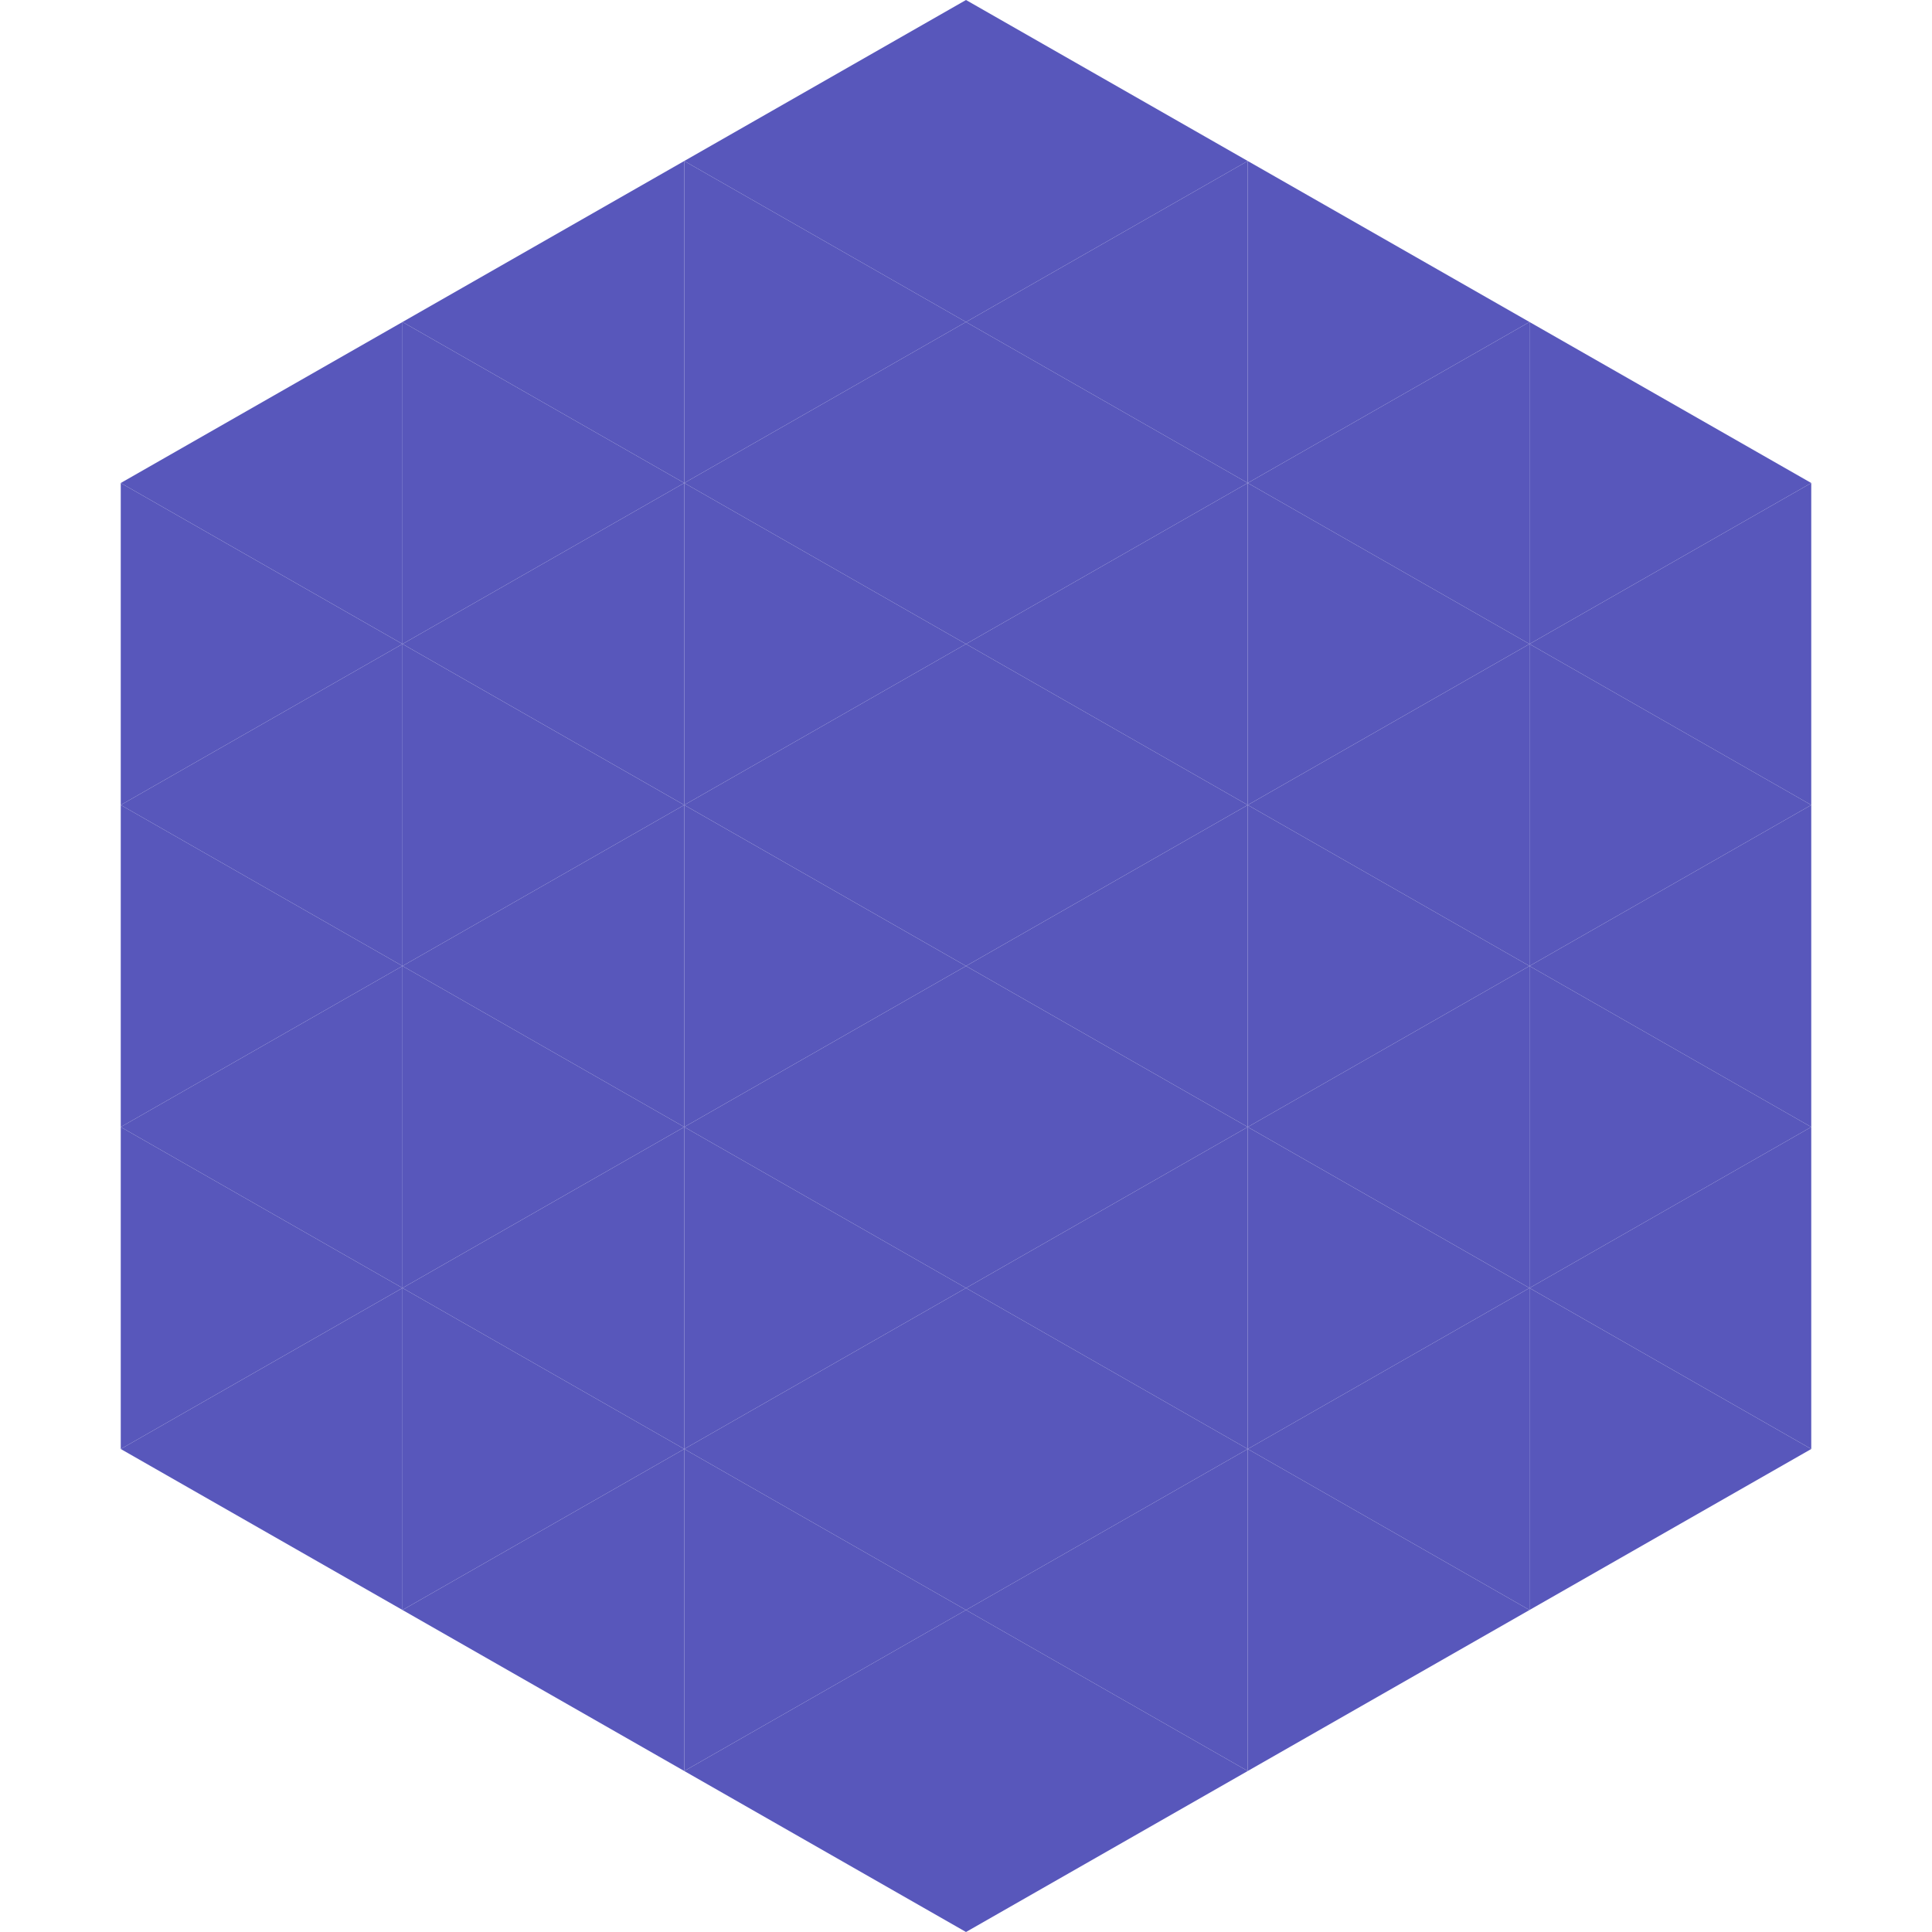
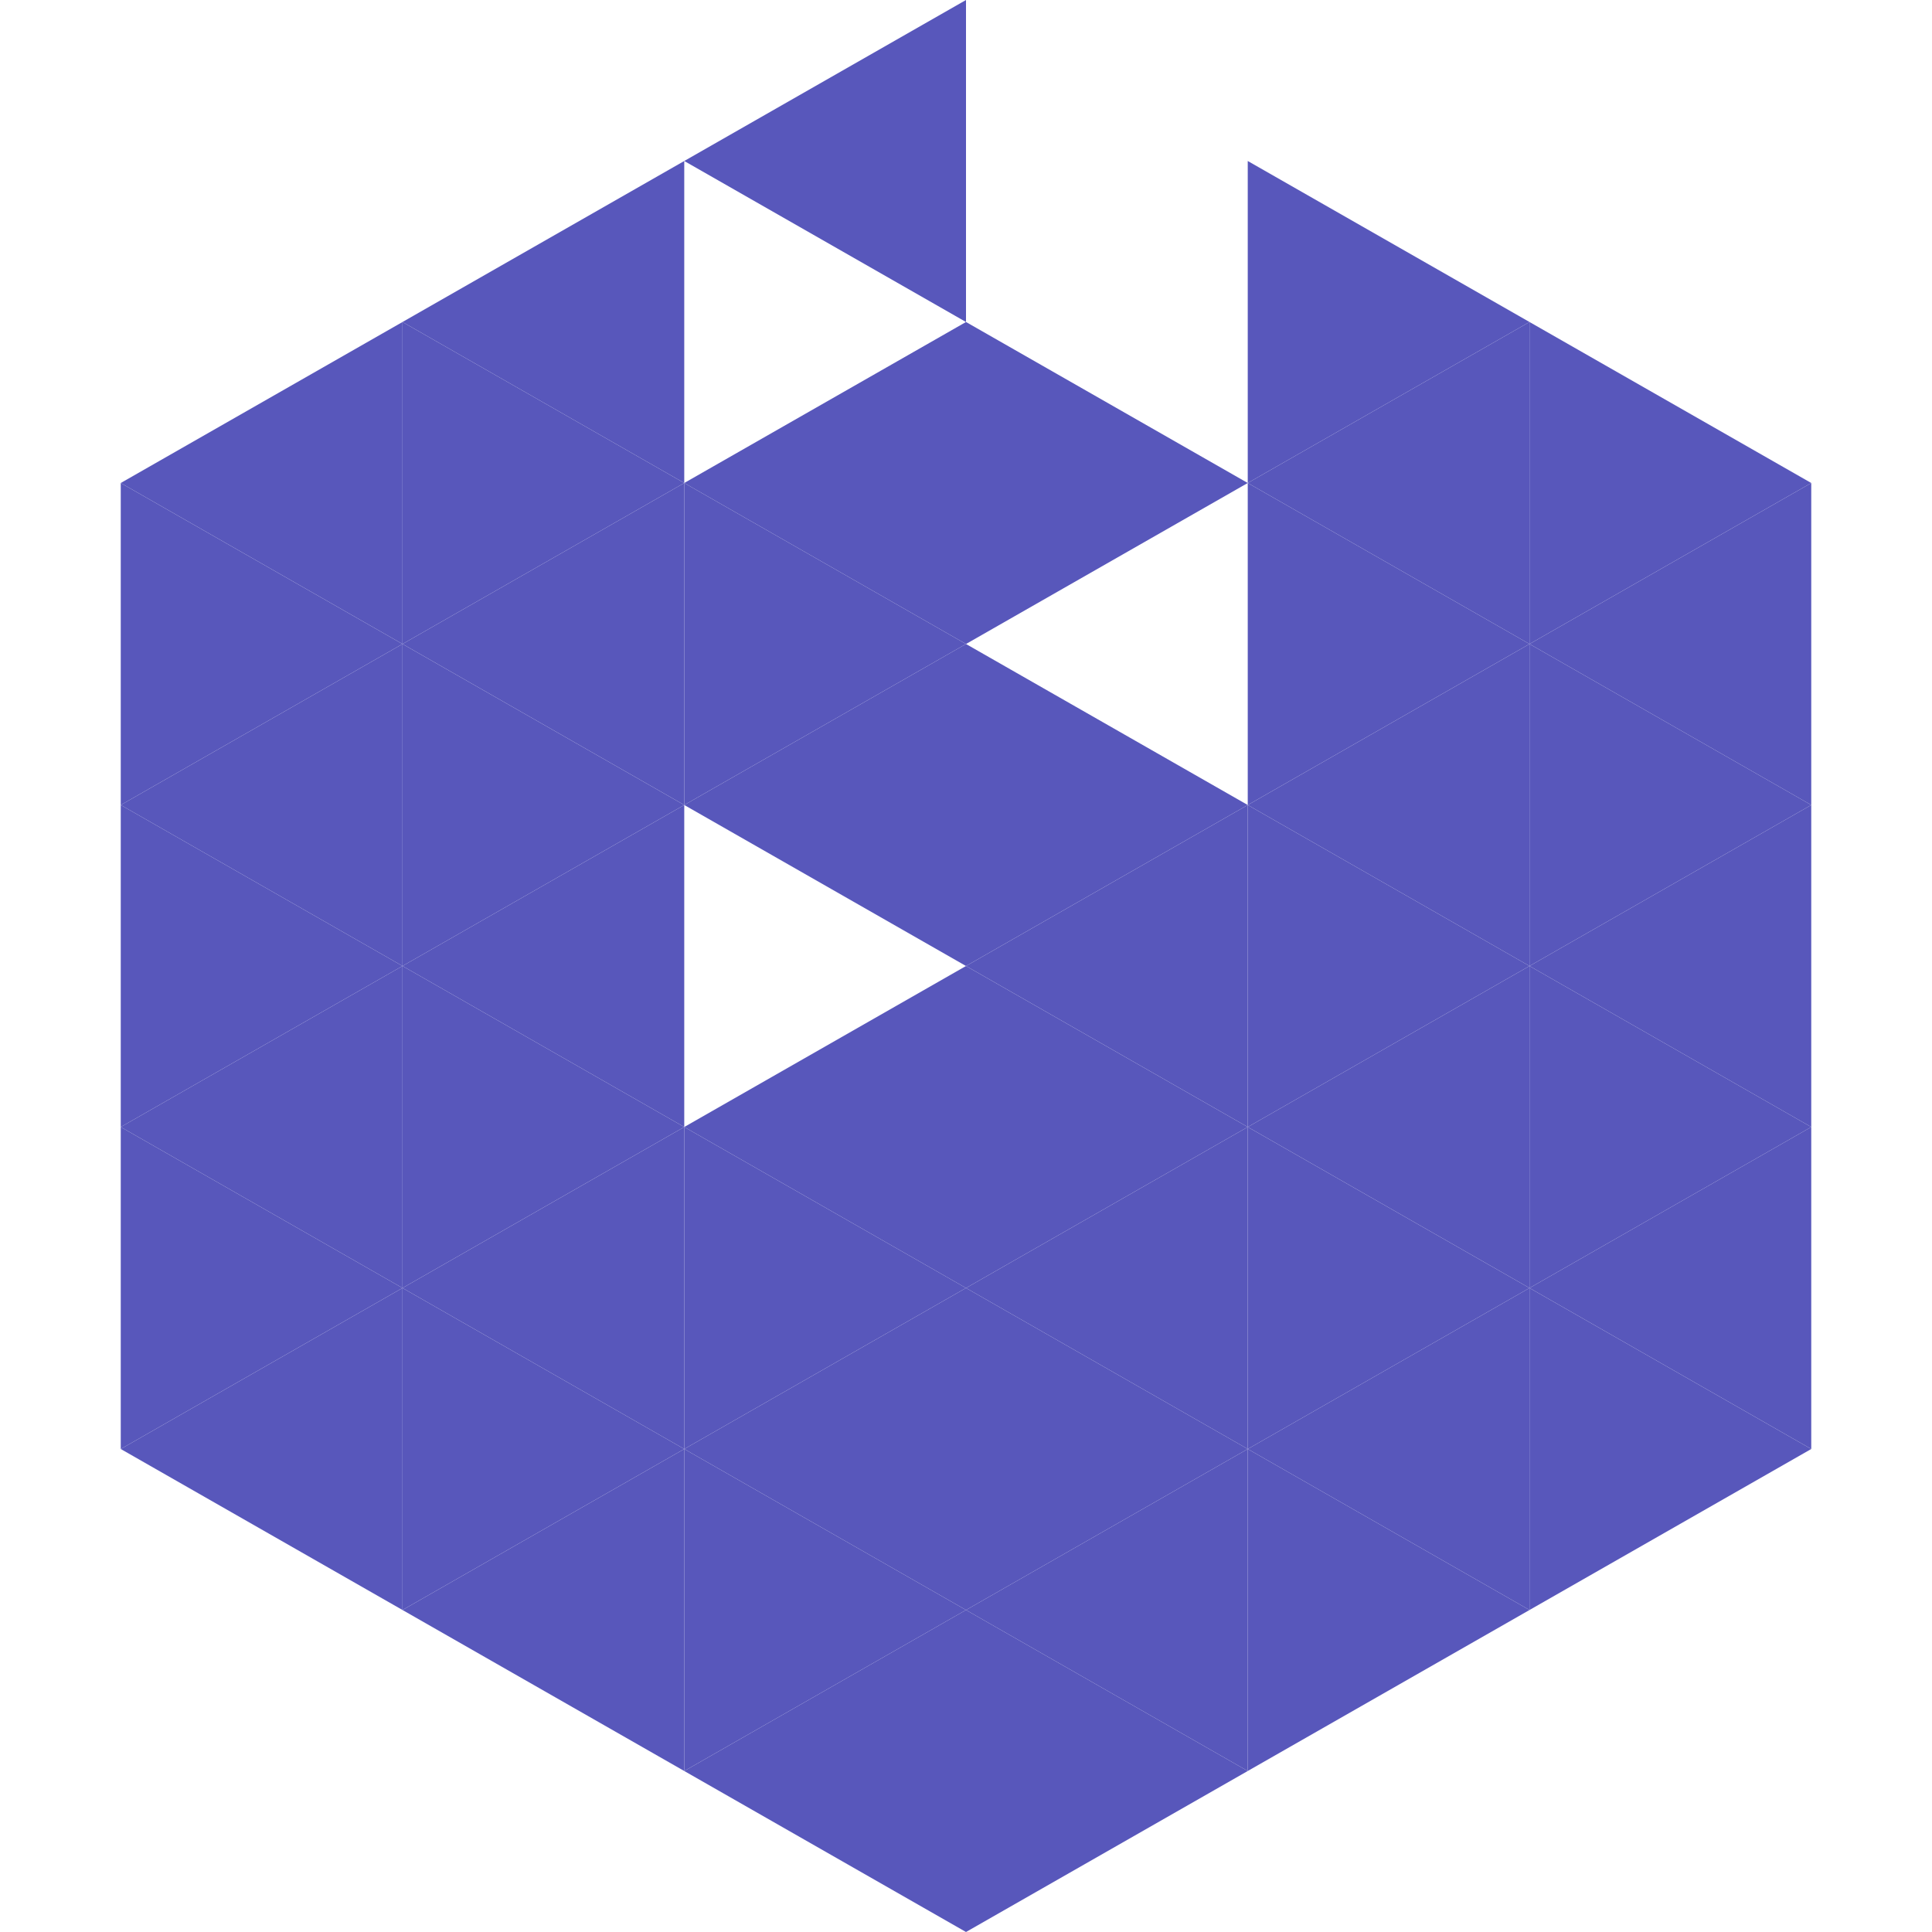
<svg xmlns="http://www.w3.org/2000/svg" width="240" height="240">
  <polygon points="50,40 15,60 50,80" style="fill:rgb(88,87,187)" />
  <polygon points="190,40 225,60 190,80" style="fill:rgb(88,87,187)" />
  <polygon points="15,60 50,80 15,100" style="fill:rgb(88,87,187)" />
  <polygon points="225,60 190,80 225,100" style="fill:rgb(88,87,187)" />
  <polygon points="50,80 15,100 50,120" style="fill:rgb(88,87,187)" />
  <polygon points="190,80 225,100 190,120" style="fill:rgb(88,87,187)" />
  <polygon points="15,100 50,120 15,140" style="fill:rgb(88,87,187)" />
  <polygon points="225,100 190,120 225,140" style="fill:rgb(88,87,187)" />
  <polygon points="50,120 15,140 50,160" style="fill:rgb(88,87,187)" />
  <polygon points="190,120 225,140 190,160" style="fill:rgb(88,87,187)" />
  <polygon points="15,140 50,160 15,180" style="fill:rgb(88,87,187)" />
  <polygon points="225,140 190,160 225,180" style="fill:rgb(88,87,187)" />
  <polygon points="50,160 15,180 50,200" style="fill:rgb(88,87,187)" />
  <polygon points="190,160 225,180 190,200" style="fill:rgb(88,87,187)" />
  <polygon points="15,180 50,200 15,220" style="fill:rgb(255,255,255); fill-opacity:0" />
  <polygon points="225,180 190,200 225,220" style="fill:rgb(255,255,255); fill-opacity:0" />
  <polygon points="50,0 85,20 50,40" style="fill:rgb(255,255,255); fill-opacity:0" />
  <polygon points="190,0 155,20 190,40" style="fill:rgb(255,255,255); fill-opacity:0" />
  <polygon points="85,20 50,40 85,60" style="fill:rgb(88,87,187)" />
  <polygon points="155,20 190,40 155,60" style="fill:rgb(88,87,187)" />
  <polygon points="50,40 85,60 50,80" style="fill:rgb(88,87,187)" />
  <polygon points="190,40 155,60 190,80" style="fill:rgb(88,87,187)" />
  <polygon points="85,60 50,80 85,100" style="fill:rgb(88,87,187)" />
  <polygon points="155,60 190,80 155,100" style="fill:rgb(88,87,187)" />
  <polygon points="50,80 85,100 50,120" style="fill:rgb(88,87,187)" />
  <polygon points="190,80 155,100 190,120" style="fill:rgb(88,87,187)" />
  <polygon points="85,100 50,120 85,140" style="fill:rgb(88,87,187)" />
  <polygon points="155,100 190,120 155,140" style="fill:rgb(88,87,187)" />
  <polygon points="50,120 85,140 50,160" style="fill:rgb(88,87,187)" />
  <polygon points="190,120 155,140 190,160" style="fill:rgb(88,87,187)" />
  <polygon points="85,140 50,160 85,180" style="fill:rgb(88,87,187)" />
  <polygon points="155,140 190,160 155,180" style="fill:rgb(88,87,187)" />
  <polygon points="50,160 85,180 50,200" style="fill:rgb(88,87,187)" />
  <polygon points="190,160 155,180 190,200" style="fill:rgb(88,87,187)" />
  <polygon points="85,180 50,200 85,220" style="fill:rgb(88,87,187)" />
  <polygon points="155,180 190,200 155,220" style="fill:rgb(88,87,187)" />
  <polygon points="120,0 85,20 120,40" style="fill:rgb(88,87,187)" />
-   <polygon points="120,0 155,20 120,40" style="fill:rgb(88,87,187)" />
-   <polygon points="85,20 120,40 85,60" style="fill:rgb(88,87,187)" />
-   <polygon points="155,20 120,40 155,60" style="fill:rgb(88,87,187)" />
  <polygon points="120,40 85,60 120,80" style="fill:rgb(88,87,187)" />
  <polygon points="120,40 155,60 120,80" style="fill:rgb(88,87,187)" />
  <polygon points="85,60 120,80 85,100" style="fill:rgb(88,87,187)" />
-   <polygon points="155,60 120,80 155,100" style="fill:rgb(88,87,187)" />
  <polygon points="120,80 85,100 120,120" style="fill:rgb(88,87,187)" />
  <polygon points="120,80 155,100 120,120" style="fill:rgb(88,87,187)" />
-   <polygon points="85,100 120,120 85,140" style="fill:rgb(88,87,187)" />
  <polygon points="155,100 120,120 155,140" style="fill:rgb(88,87,187)" />
  <polygon points="120,120 85,140 120,160" style="fill:rgb(88,87,187)" />
  <polygon points="120,120 155,140 120,160" style="fill:rgb(88,87,187)" />
  <polygon points="85,140 120,160 85,180" style="fill:rgb(88,87,187)" />
  <polygon points="155,140 120,160 155,180" style="fill:rgb(88,87,187)" />
  <polygon points="120,160 85,180 120,200" style="fill:rgb(88,87,187)" />
  <polygon points="120,160 155,180 120,200" style="fill:rgb(88,87,187)" />
  <polygon points="85,180 120,200 85,220" style="fill:rgb(88,87,187)" />
  <polygon points="155,180 120,200 155,220" style="fill:rgb(88,87,187)" />
  <polygon points="120,200 85,220 120,240" style="fill:rgb(88,87,187)" />
  <polygon points="120,200 155,220 120,240" style="fill:rgb(88,87,187)" />
  <polygon points="85,220 120,240 85,260" style="fill:rgb(255,255,255); fill-opacity:0" />
  <polygon points="155,220 120,240 155,260" style="fill:rgb(255,255,255); fill-opacity:0" />
</svg>